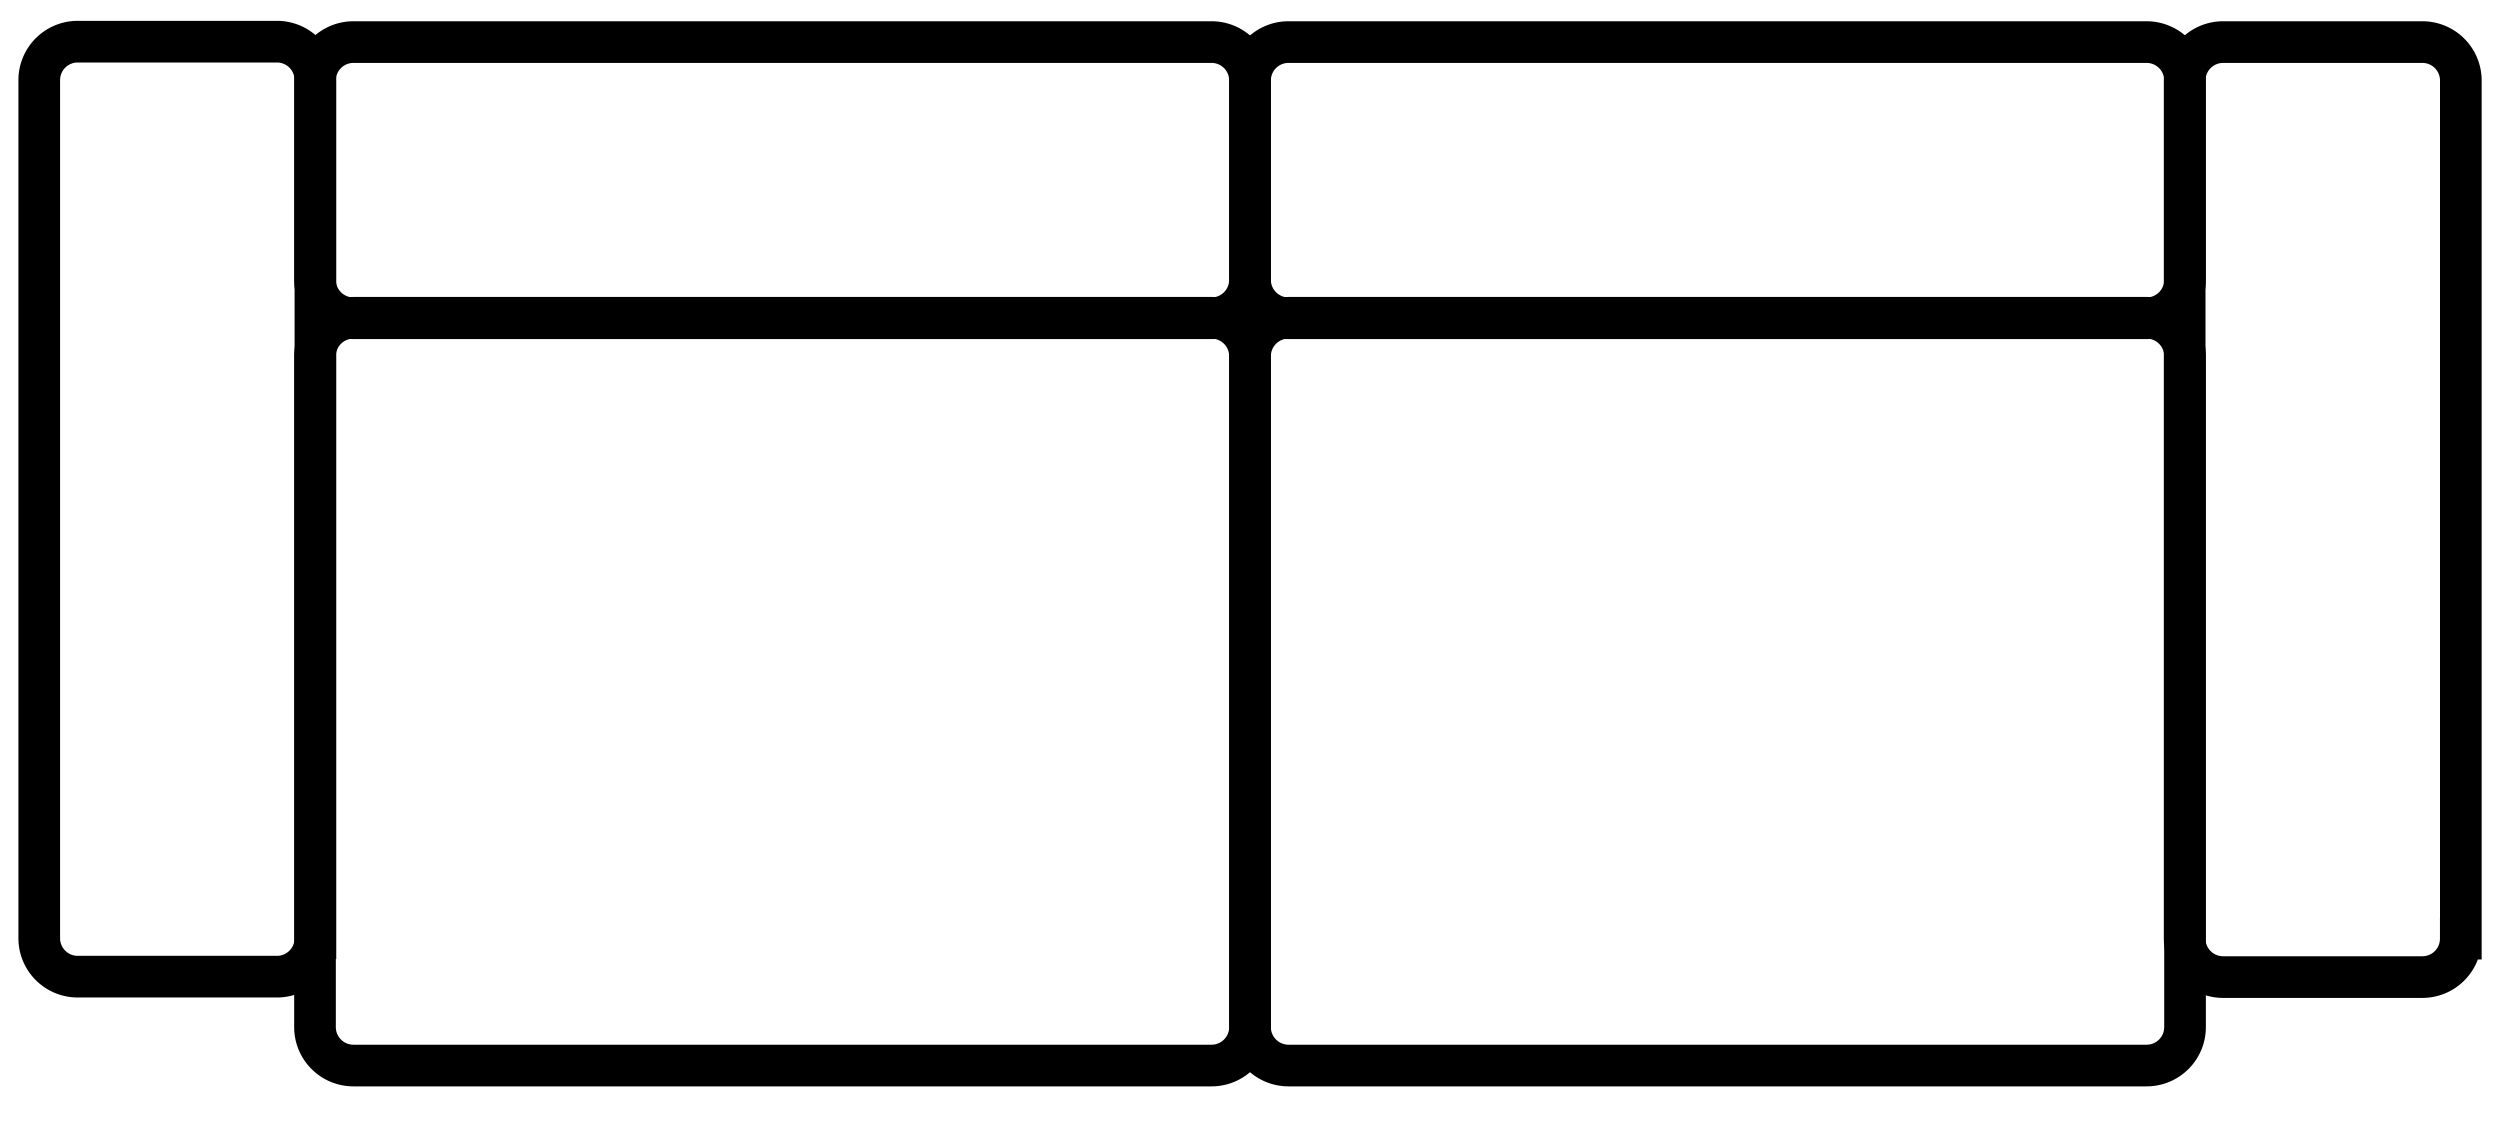
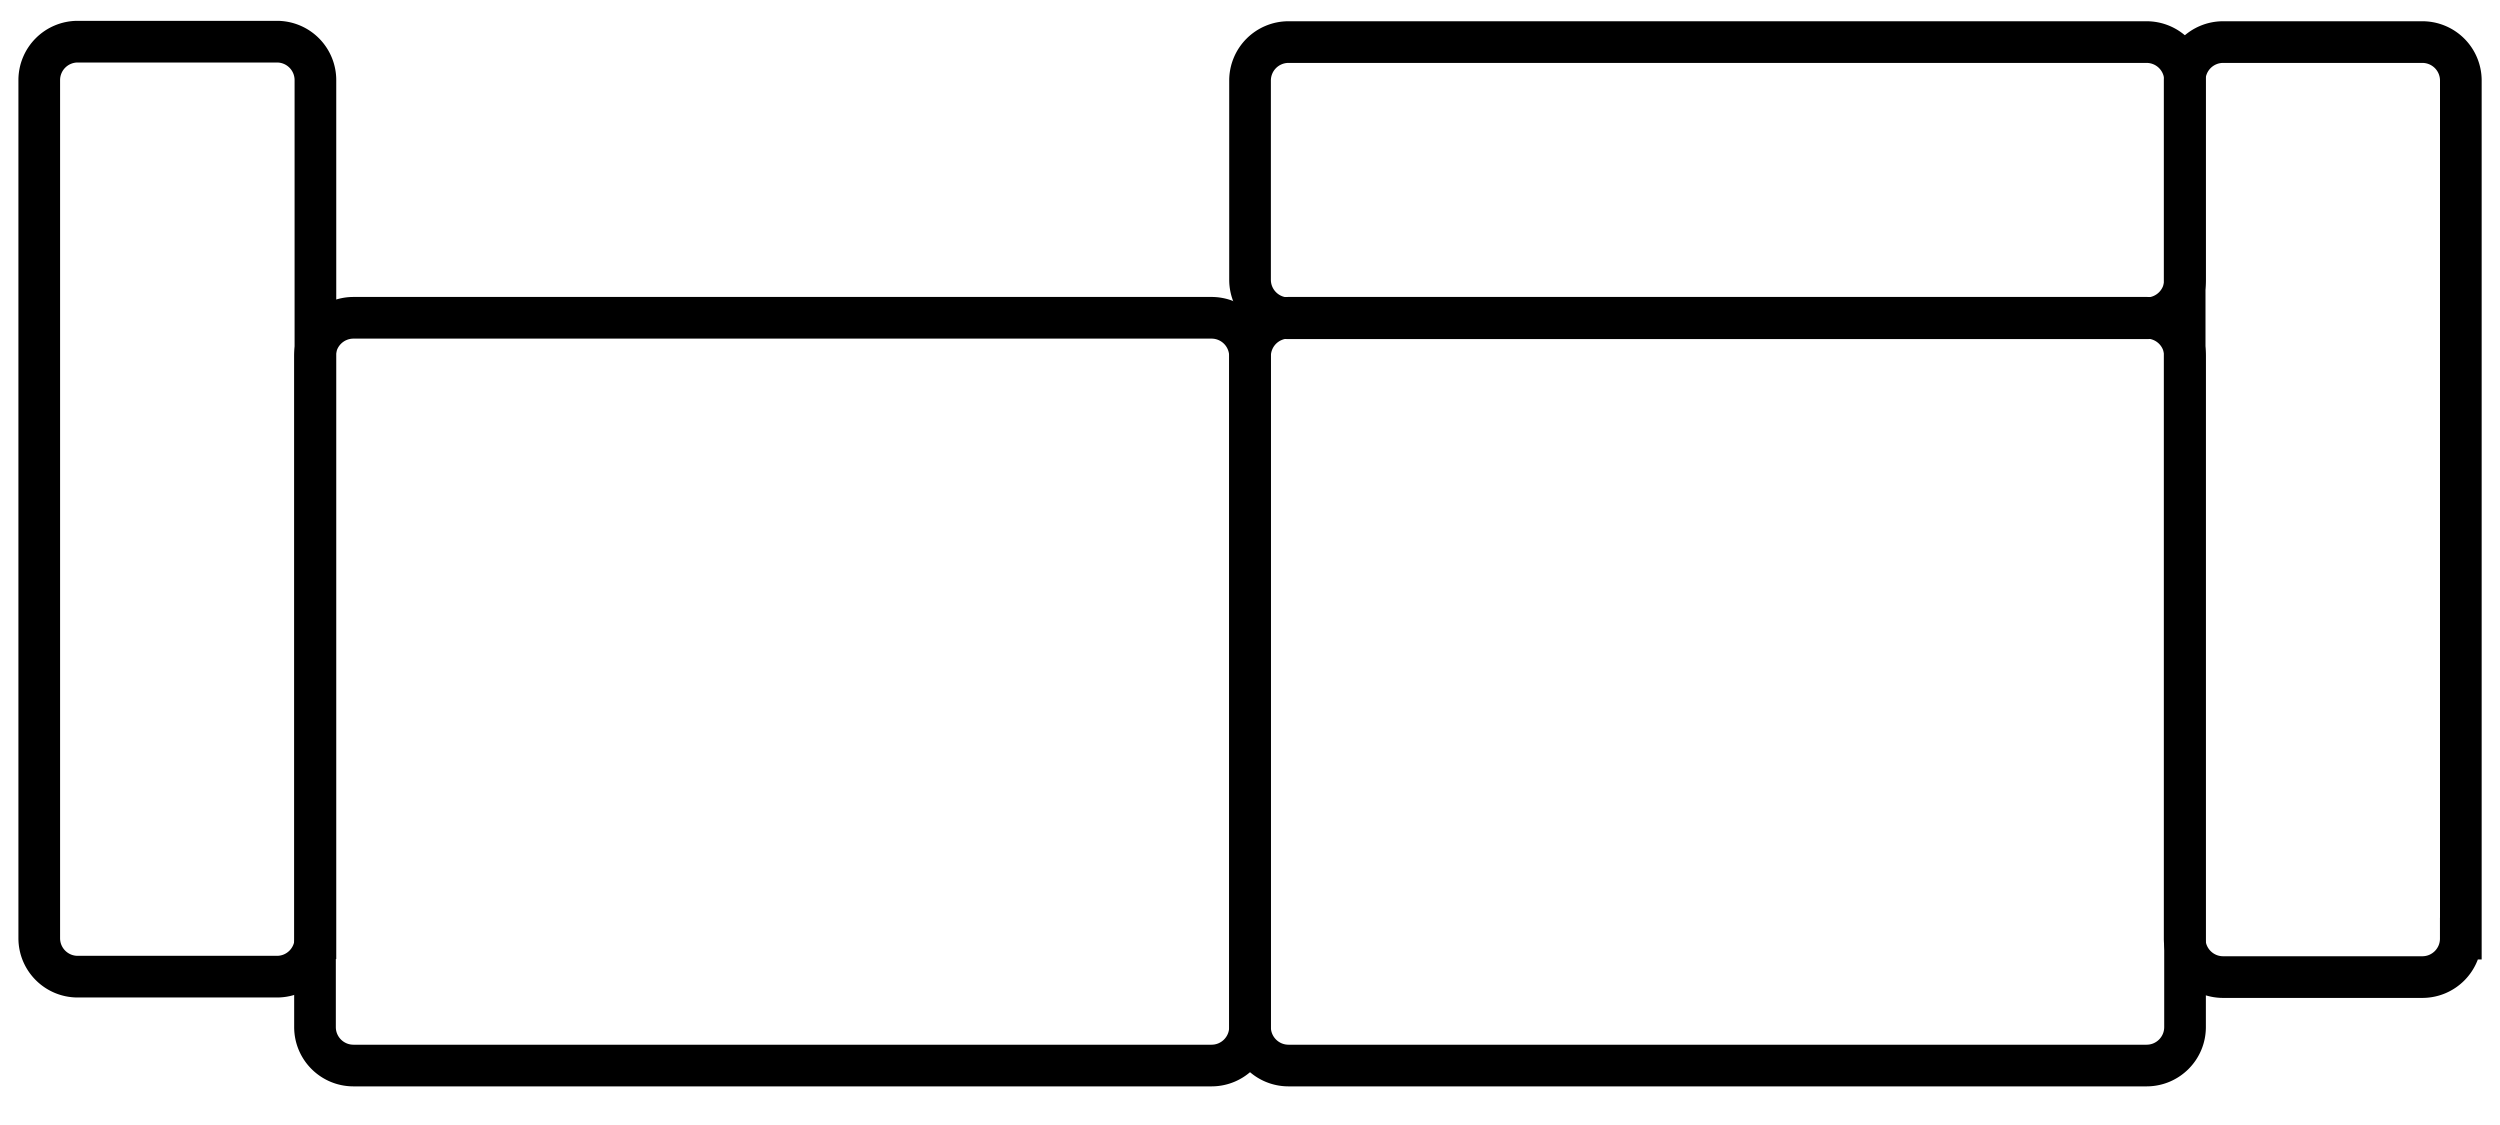
<svg xmlns="http://www.w3.org/2000/svg" width="60" height="27" fill="none">
  <path d="M29.078 7.627H8.483a.923.923 0 0 0-.923.923V24.65c0 .51.413.923.923.923h20.594c.51 0 .923-.413.923-.923V8.55a.923.923 0 0 0-.924-.923Z" stroke="#000" stroke-miterlimit="10" />
-   <path d="M29.078 1.01H8.483a.923.923 0 0 0-.923.923v4.781c0 .51.413.924.923.924h20.594c.51 0 .923-.414.923-.923V1.933a.923.923 0 0 0-.924-.923Z" stroke="#000" stroke-miterlimit="10" />
  <path d="M7.57 22.517V1.923A.923.923 0 0 0 6.647 1H1.865a.923.923 0 0 0-.923.923v20.594c0 .51.413.923.923.923h4.782c.51 0 .923-.413.923-.923ZM59.06 22.527V1.933a.923.923 0 0 0-.924-.923h-4.781a.923.923 0 0 0-.923.923v20.594c0 .51.413.923.923.923h4.781c.51 0 .923-.413.923-.923Z" stroke="#000" stroke-miterlimit="10" />
  <path d="M51.518 7.627H30.924a.923.923 0 0 0-.923.923V24.65c0 .51.414.923.923.923h20.594c.51 0 .923-.413.923-.923V8.55a.923.923 0 0 0-.923-.923Z" stroke="#000" stroke-miterlimit="10" />
  <path d="M51.518 1.01H30.924a.923.923 0 0 0-.923.923v4.781c0 .51.414.924.923.924h20.594c.51 0 .923-.414.923-.923V1.933a.923.923 0 0 0-.923-.923Z" stroke="#000" stroke-miterlimit="10" />
</svg>